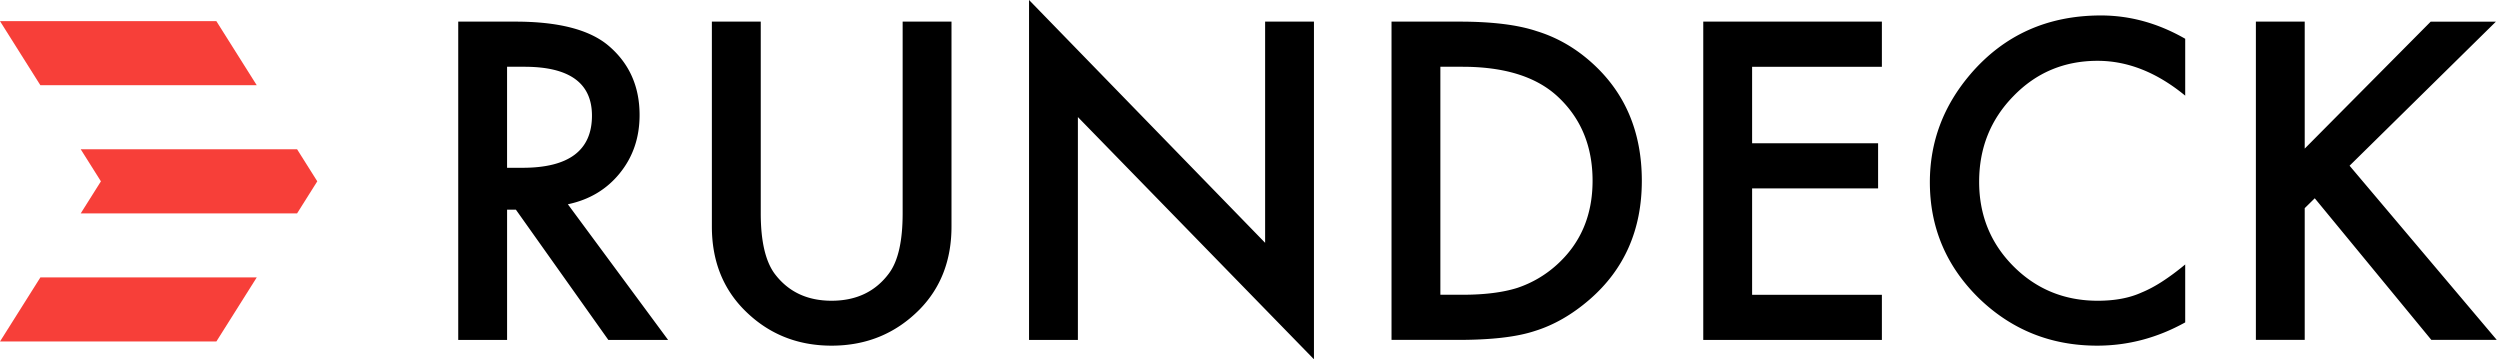
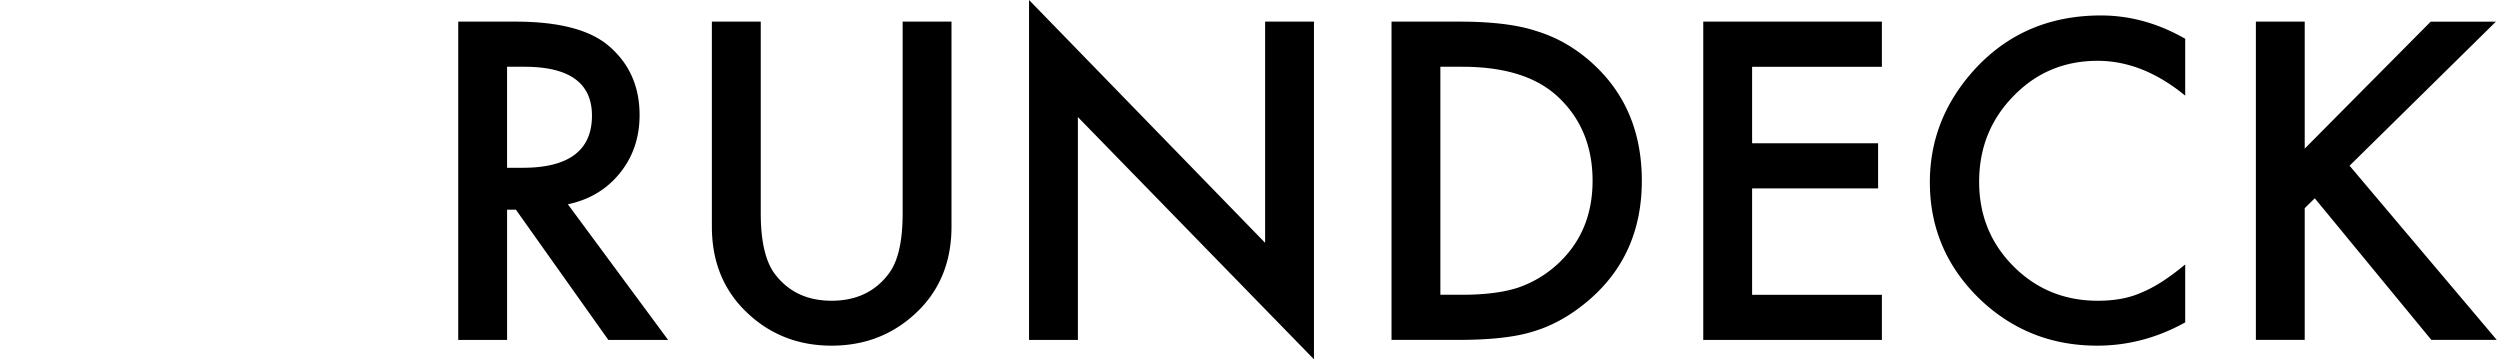
<svg xmlns="http://www.w3.org/2000/svg" width="167" height="24" fill="none">
  <path fill-rule="evenodd" clip-rule="evenodd" d="M84.51 16.22L68.74 0v22.706h3.263V7.82L87.772 24V1.445H84.51V16.22zm-43.106-4.653c.88-1.084 1.32-2.378 1.32-3.884 0-1.927-.702-3.478-2.102-4.653-1.27-1.056-3.333-1.585-6.19-1.585H30.61v21.261h3.263v-8.702h.587l6.176 8.702h3.992l-6.695-9.061c1.439-.302 2.596-.995 3.472-2.078zm-7.532-.358V4.46h1.161c3.007 0 4.51 1.089 4.51 3.264 0 2.323-1.546 3.484-4.634 3.484h-1.037zm25.514 7.048c.608-.815.911-2.151.911-4.005V1.445h3.263v13.688c0 2.24-.709 4.085-2.128 5.535-1.598 1.616-3.557 2.422-5.883 2.422-2.323 0-4.28-.806-5.867-2.422-1.42-1.45-2.129-3.296-2.129-5.535V1.445h3.265v12.807c0 1.827.303 3.161.908 4.005.906 1.222 2.179 1.832 3.823 1.832 1.652 0 2.933-.61 3.837-1.832zm41.956.979a7.436 7.436 0 002.632-1.529c1.607-1.44 2.41-3.317 2.41-5.63 0-2.333-.793-4.224-2.381-5.674-1.428-1.294-3.534-1.943-6.316-1.943h-1.47v15.23h1.47c1.465 0 2.684-.15 3.655-.454zm4.985-15.05c-1.102-.991-2.329-1.693-3.682-2.107-1.261-.422-2.978-.634-5.153-.634h-4.538v21.26h4.48c2.194 0 3.889-.197 5.084-.592 1.279-.394 2.501-1.097 3.669-2.107 2.325-2.018 3.487-4.661 3.487-7.93 0-3.259-1.114-5.888-3.347-7.89zm19.383 18.52h-11.932V1.445h11.932v3.016h-8.669V9.57h8.416v3.016h-8.416v7.106h8.669v3.015zm5.938-17.776c-1.822 2.12-2.733 4.534-2.733 7.244 0 3.018 1.088 5.598 3.264 7.736 2.185 2.12 4.822 3.18 7.912 3.18 2.055 0 4.014-.517 5.881-1.554v-3.87c-.53.441-1.038.817-1.519 1.129-.481.313-.944.56-1.393.744-.804.366-1.778.551-2.927.551-2.222 0-4.099-.767-5.631-2.299-1.53-1.535-2.295-3.416-2.295-5.648 0-2.257.765-4.165 2.295-5.726 1.522-1.57 3.395-2.354 5.617-2.354 2.017 0 3.968.776 5.853 2.327v-3.8c-1.811-1.039-3.687-1.557-5.629-1.557-3.557 0-6.455 1.298-8.696 3.896l.001.001zm35.079-3.483l-9.775 9.623 9.831 11.634h-4.37l-7.787-9.459-.671.66v8.8h-3.262V1.444h3.262v8.483l8.416-8.481h4.356z" fill="#000" />
-   <path fill-rule="evenodd" clip-rule="evenodd" d="M17.15 5.693l-2.697-4.28H0l2.697 4.28H17.15zM0 22.812h14.453l2.697-4.28H2.697L0 22.812zm5.393-12.84h14.453l1.348 2.14-1.348 2.141H5.393l1.348-2.14-1.348-2.14z" fill="#f73f39" />
</svg>